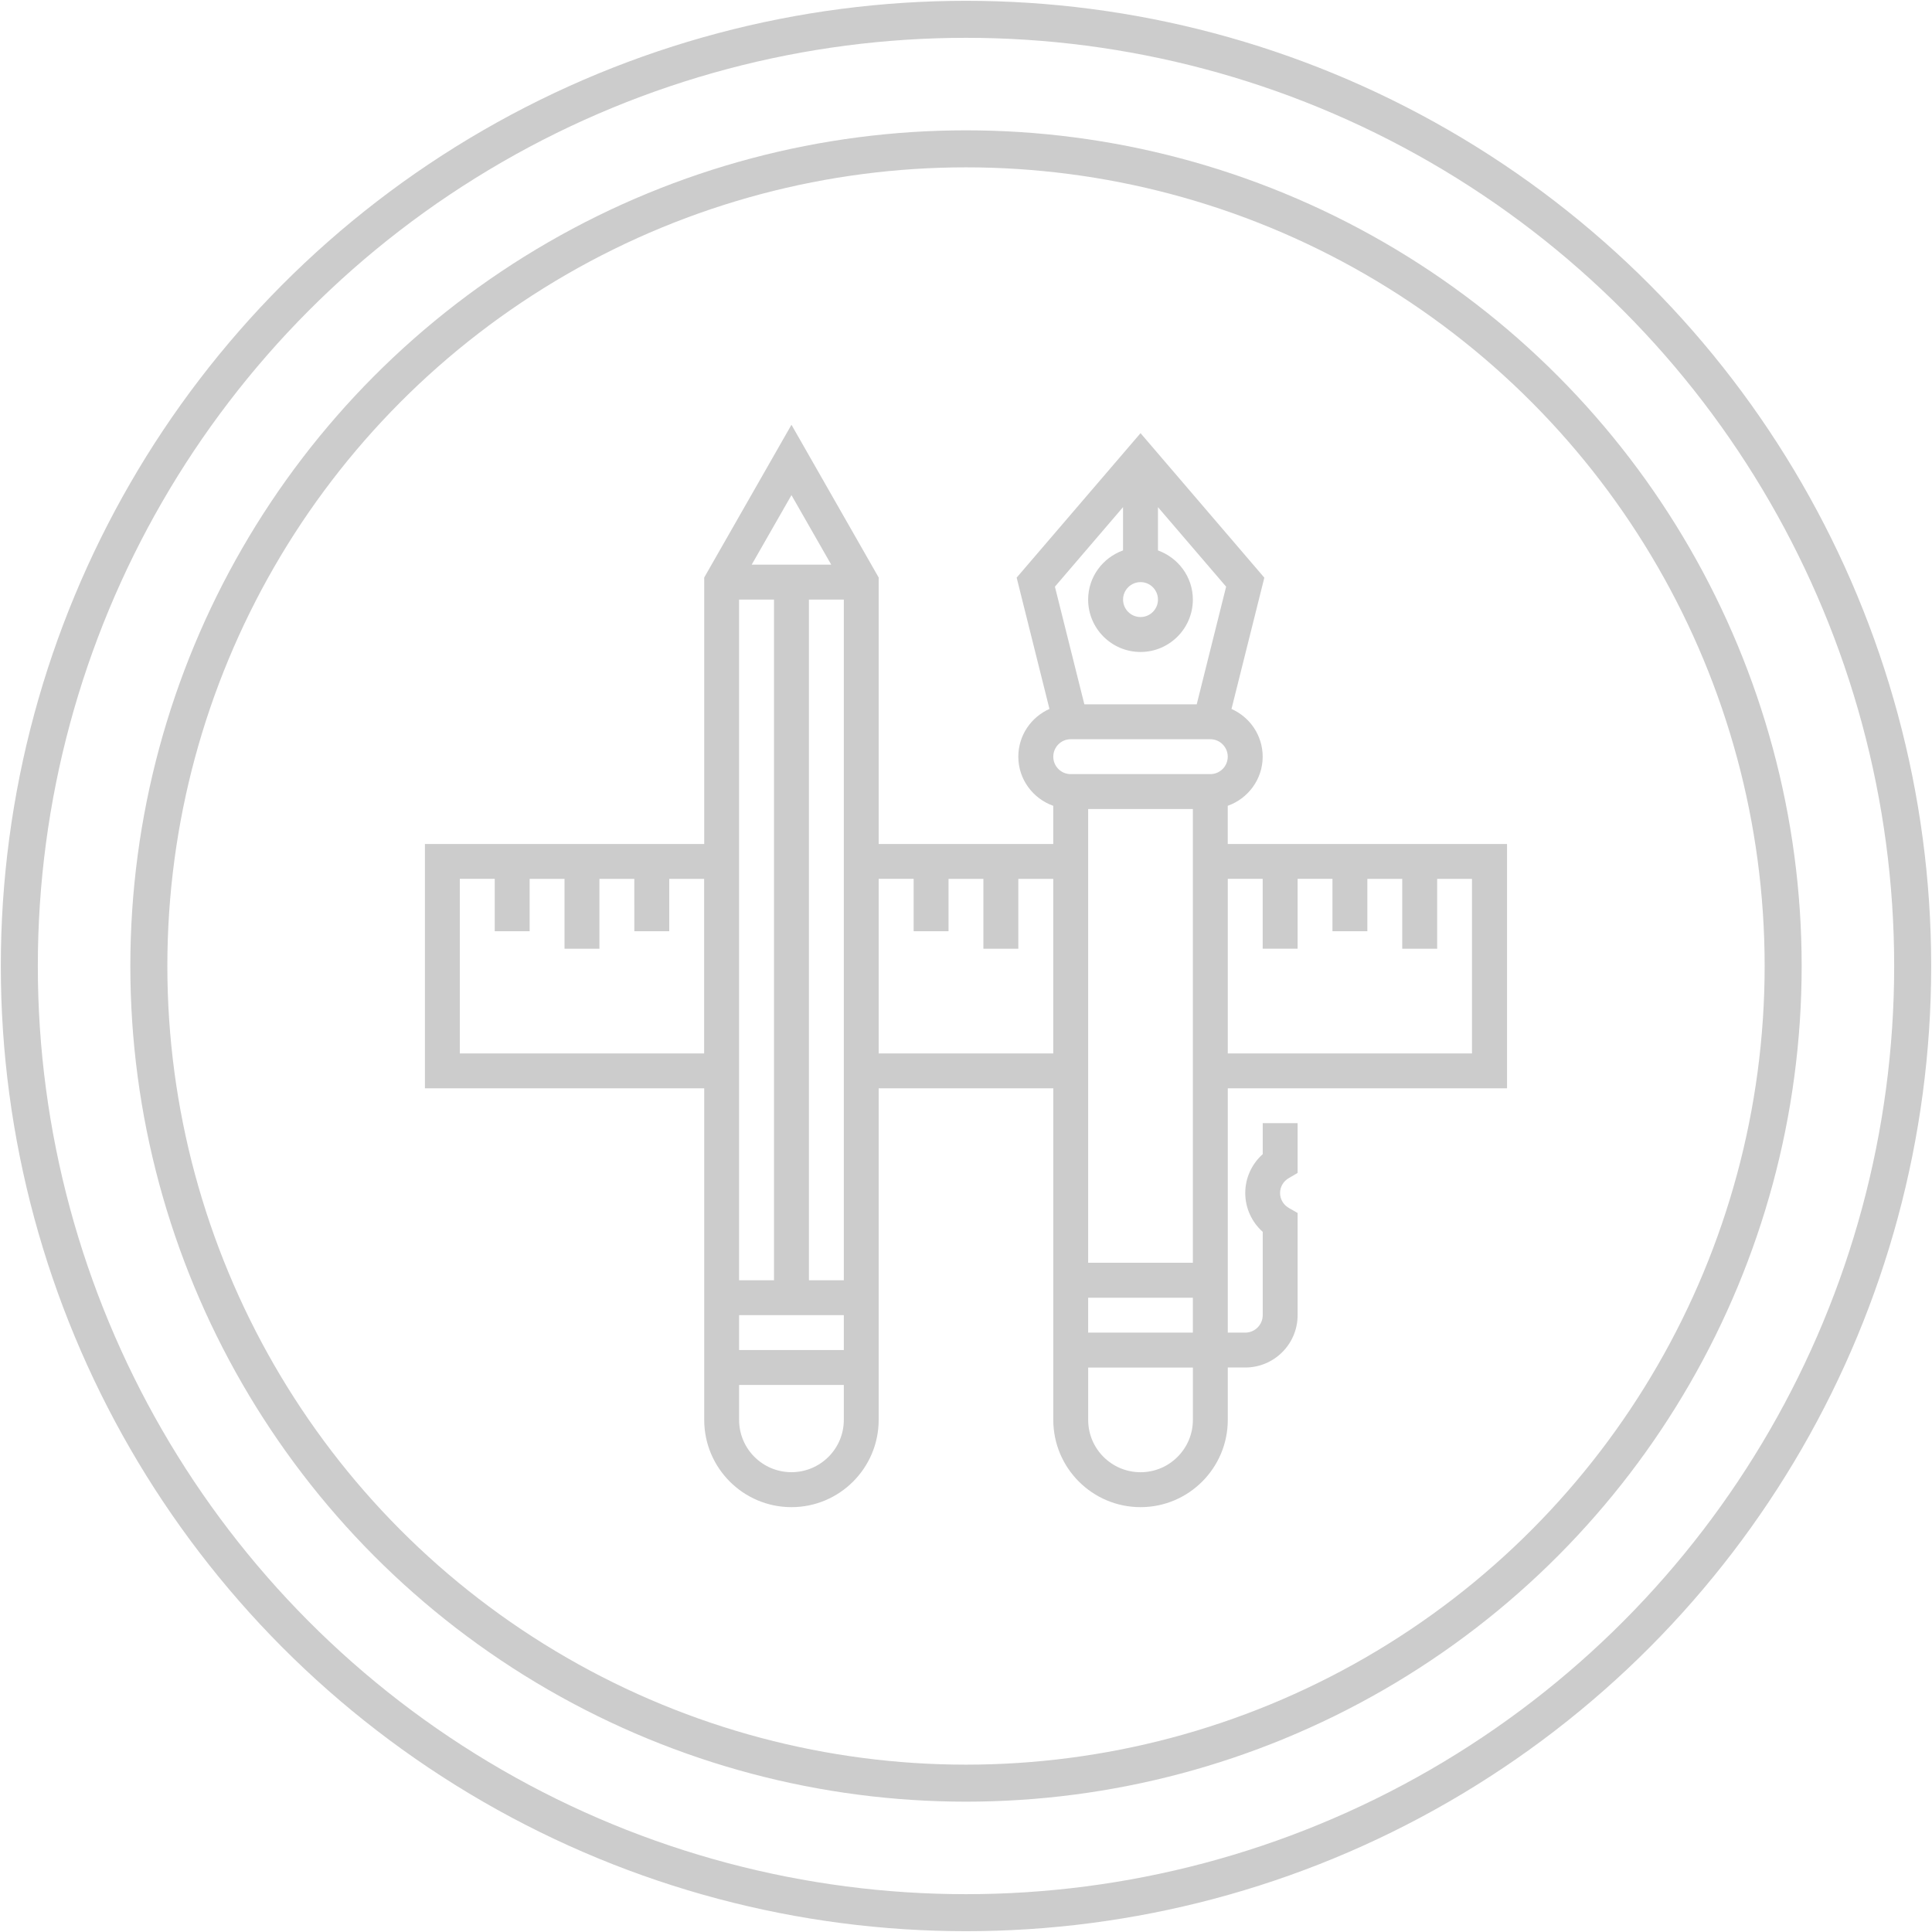
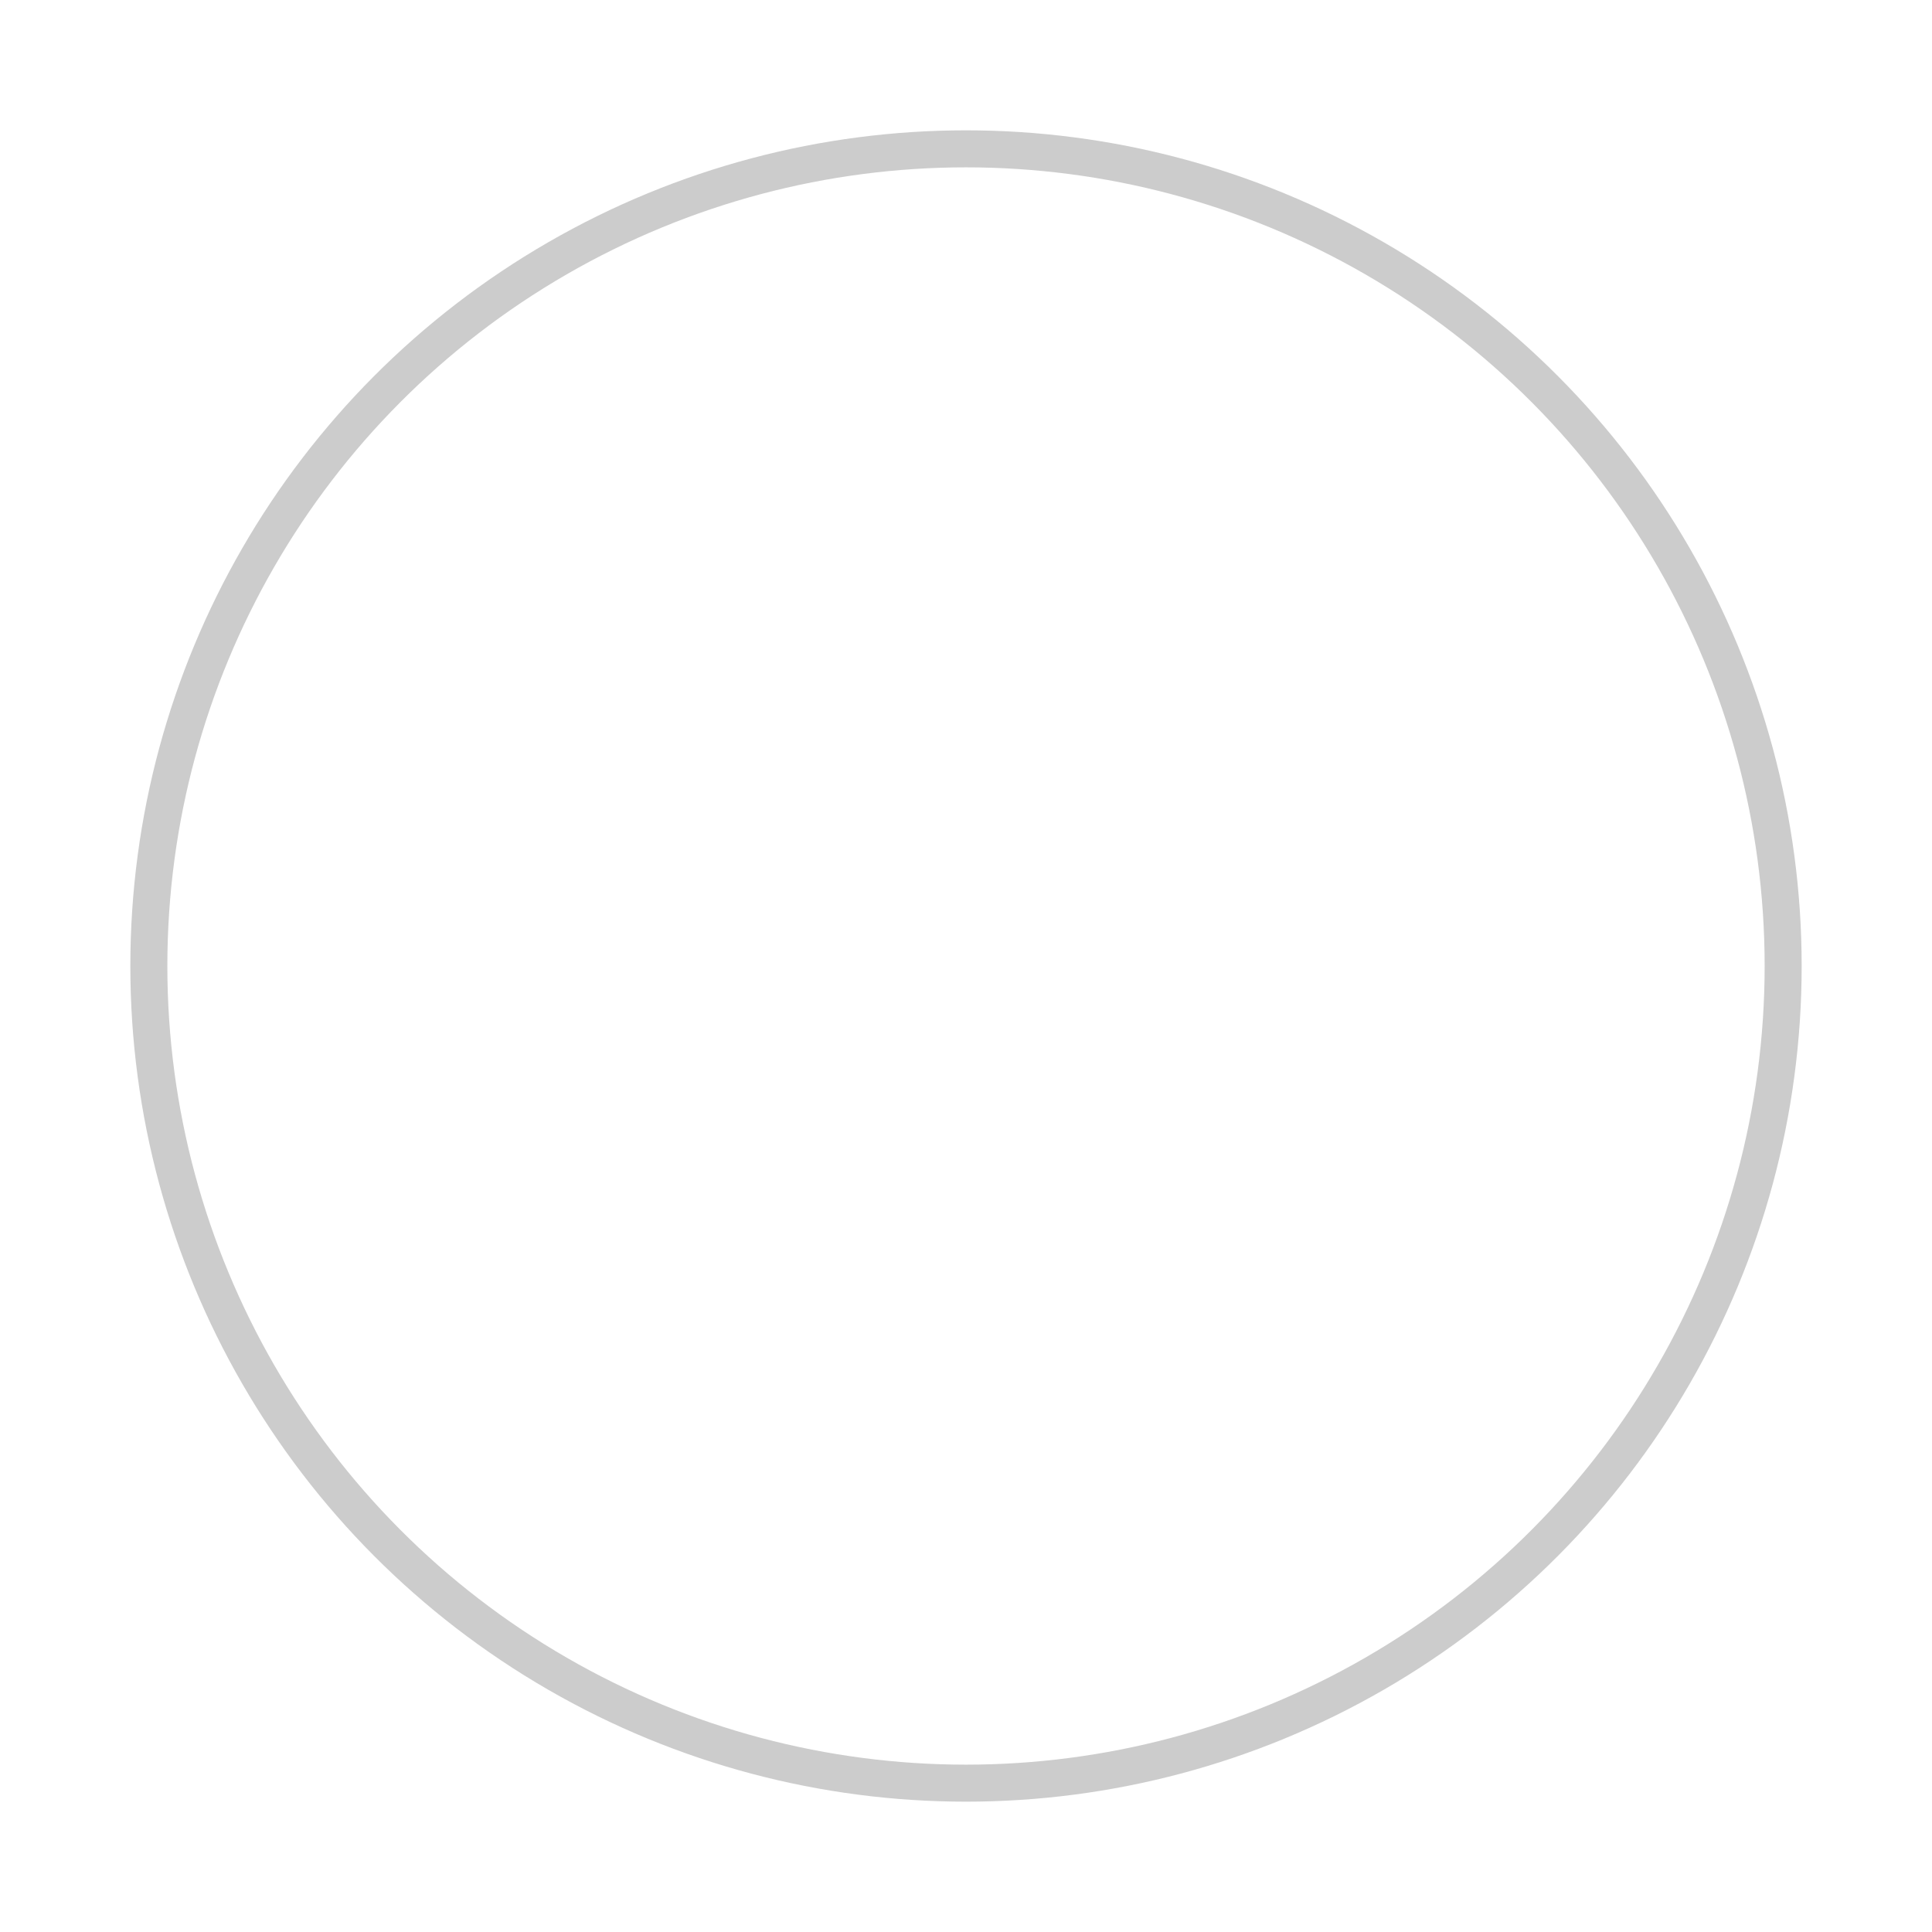
<svg xmlns="http://www.w3.org/2000/svg" version="1.1" id="圖層_1" x="0px" y="0px" width="50px" height="50px" viewBox="0 0 50 50" enable-background="new 0 0 50 50" xml:space="preserve">
  <g>
    <g>
-       <path fill="#CCCCCC" d="M31.774,21.842v-0.988c0.524-0.186,0.904-0.684,0.904-1.271c0-0.552-0.333-1.026-0.807-1.235l0.85-3.398    l-3.204-3.74l-3.206,3.739l0.849,3.398c-0.473,0.21-0.806,0.684-0.806,1.236c0,0.587,0.379,1.085,0.904,1.271v0.988H22.74v-6.896    l-2.257-3.953l-2.258,3.953v6.896h-7.228v6.323h7.228v8.581c0,1.246,1.012,2.259,2.258,2.259c1.246,0,2.257-1.013,2.257-2.259    v-8.581h4.519v8.581c0,1.246,1.012,2.259,2.259,2.259c1.245,0,2.257-1.013,2.257-2.259v-1.355h0.452    c0.747,0,1.355-0.606,1.355-1.354v-2.645l-0.225-0.129c-0.144-0.082-0.229-0.229-0.229-0.388c0-0.16,0.085-0.305,0.229-0.388    l0.225-0.131v-1.289h-0.903v0.803c-0.285,0.254-0.452,0.619-0.452,1.005c0,0.385,0.167,0.752,0.452,1.005v2.155    c0,0.25-0.202,0.453-0.452,0.453h-0.452v-6.323h7.227v-6.323H31.774z M18.225,27.262H11.9v-4.518h0.904V24.1h0.903v-1.355h0.903    v1.808h0.903v-1.808h0.903V24.1h0.904v-1.355h0.903V27.262z M20.483,12.814l1.029,1.799h-2.058L20.483,12.814z M19.127,15.518    h0.904v17.615h-0.904V15.518z M21.838,36.746c0,0.748-0.608,1.354-1.355,1.354c-0.749,0-1.355-0.606-1.355-1.354v-0.903h2.71    V36.746z M21.838,34.939h-2.71v-0.903h2.71V34.939z M21.838,33.133h-0.903V15.518h0.903V33.133z M29.518,15.065    c0.248,0,0.45,0.203,0.45,0.453c0,0.248-0.202,0.451-0.45,0.451c-0.25,0-0.453-0.203-0.453-0.451    C29.064,15.269,29.268,15.065,29.518,15.065L29.518,15.065z M29.064,13.125v1.12c-0.524,0.188-0.903,0.684-0.903,1.273    c0,0.747,0.607,1.355,1.356,1.355c0.746,0,1.354-0.609,1.354-1.355c0-0.589-0.38-1.084-0.903-1.273v-1.12l1.764,2.058    l-0.761,3.045h-2.908l-0.762-3.045L29.064,13.125z M27.259,27.262H22.74v-4.518h0.905V24.1h0.903v-1.355h0.902v1.808h0.904v-1.808    h0.904V27.262z M29.518,38.101c-0.749,0-1.356-0.606-1.356-1.354v-1.355h2.71v1.355l0,0    C30.871,37.494,30.264,38.101,29.518,38.101L29.518,38.101z M30.871,22.293v10.387h-2.71V20.938h2.71V22.293z M30.871,33.585    v0.903h-2.71v-0.903H30.871z M31.323,20.034h-3.614c-0.249,0-0.45-0.203-0.45-0.451s0.201-0.452,0.45-0.452h3.614    c0.249,0,0.451,0.203,0.451,0.452S31.572,20.034,31.323,20.034L31.323,20.034z M38.097,27.262h-6.322v-4.518h0.903v1.808h0.904    v-1.808h0.902V24.1h0.903v-1.355h0.903v1.808h0.904v-1.808h0.901V27.262z M38.097,27.262" />
-     </g>
-     <circle fill="none" stroke="#CCCCCC" stroke-width="0.958" stroke-miterlimit="10" cx="25" cy="25" r="24.5" />
+       </g>
    <circle fill="none" stroke="#CCCCCC" stroke-width="0.958" stroke-miterlimit="10" cx="25" cy="25" r="21.148" />
  </g>
</svg>